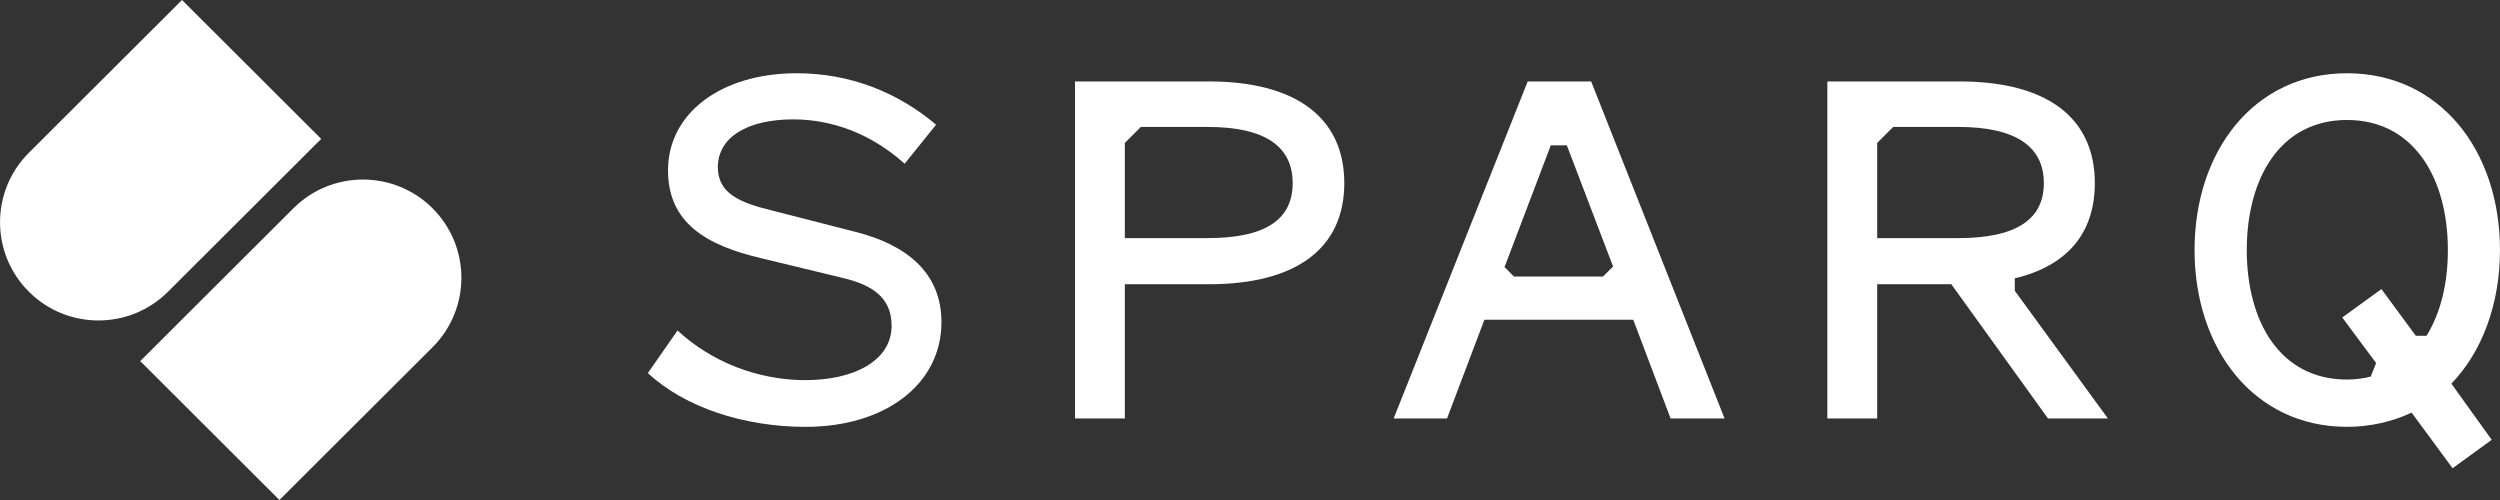
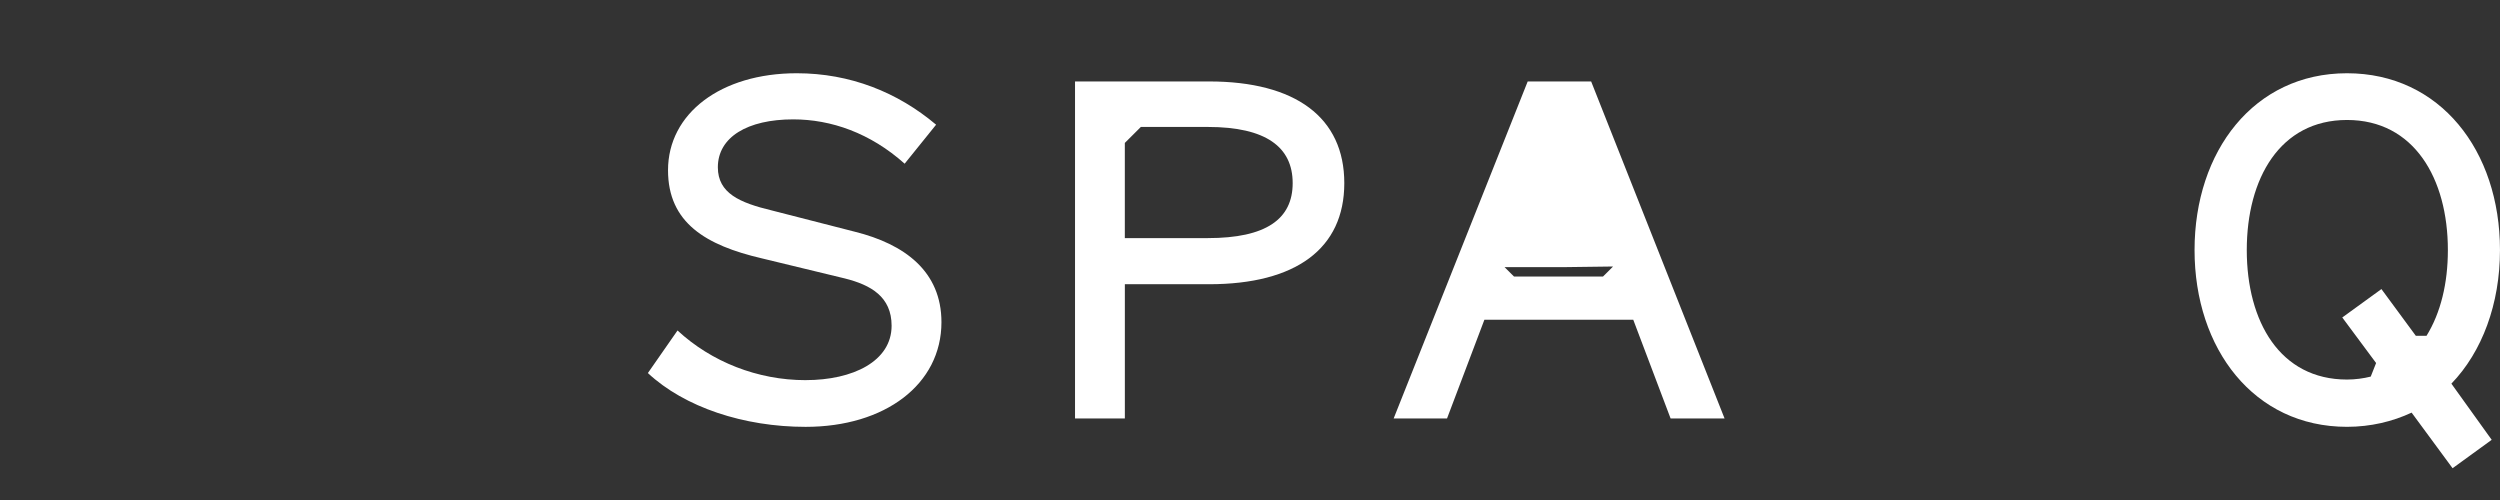
<svg xmlns="http://www.w3.org/2000/svg" width="100" height="20" viewBox="0 0 100 20" fill="none">
  <rect x="0" y="0" width="100" height="20" fill="#333333" stroke="none" />
  <path d="M32.225 15.206C30.303 15.206 28.454 14.473 27.101 13.219L25.915 14.922C27.386 16.294 29.758 17.074 32.225 17.074C35.405 17.074 37.658 15.372 37.658 12.888C37.658 10.854 36.187 9.766 34.194 9.269L30.873 8.418C29.592 8.11 28.714 7.732 28.714 6.691C28.714 5.485 29.9 4.775 31.727 4.775C33.245 4.775 34.811 5.319 36.186 6.548L37.444 4.988C35.902 3.687 34.004 2.93 31.869 2.93C28.833 2.93 26.721 4.538 26.721 6.809C26.721 8.914 28.239 9.813 30.468 10.333L33.79 11.137C34.834 11.398 35.664 11.871 35.664 13.029C35.664 14.449 34.122 15.205 32.224 15.205L32.225 15.206Z" fill="white" />
  <path fill-rule="evenodd" clip-rule="evenodd" d="M48.362 11.369C51.826 11.369 53.772 9.95 53.772 7.326C53.772 4.701 51.827 3.258 48.362 3.258H43.001V16.739H44.994V11.369H48.362ZM44.993 9.524V5.717L45.634 5.078H48.314C50.639 5.078 51.707 5.882 51.707 7.325C51.707 8.767 50.639 9.524 48.314 9.524H44.993Z" fill="white" />
-   <path fill-rule="evenodd" clip-rule="evenodd" d="M75.087 11.369H78.053L81.92 16.739H84.316L80.591 11.63V11.133C82.679 10.636 83.793 9.336 83.793 7.326C83.793 4.7 81.872 3.258 78.385 3.258H73.094V16.739H75.087V11.369ZM78.338 5.078C80.662 5.078 81.754 5.882 81.754 7.325C81.754 8.767 80.663 9.524 78.338 9.524H75.087V5.717L75.728 5.078H78.338Z" fill="white" />
  <path fill-rule="evenodd" clip-rule="evenodd" d="M98.056 15.347L99.668 17.593L98.103 18.729L96.465 16.505C95.706 16.86 94.828 17.073 93.879 17.073C90.156 17.073 87.782 13.951 87.782 10.002C87.782 6.051 90.155 2.93 93.879 2.93C97.604 2.93 99.999 6.028 99.999 10.002C99.999 12.154 99.288 14.069 98.055 15.347H98.056ZM93.88 4.799C91.2 4.799 89.871 7.14 89.871 10.003C89.871 12.865 91.2 15.182 93.88 15.182C94.213 15.182 94.545 15.135 94.829 15.064L95.044 14.521L93.691 12.699L95.257 11.563L96.633 13.432H97.061C97.63 12.509 97.915 11.327 97.915 10.003C97.915 7.14 96.562 4.799 93.882 4.799H93.88Z" fill="white" />
-   <path d="M66.824 16.739H68.983L63.646 3.258H61.108L55.746 16.739H57.881L59.376 12.789H65.33L66.824 16.739ZM60.561 11.062L60.181 10.684L62.032 5.812H62.673L64.523 10.66L64.119 11.062H60.561Z" fill="white" />
-   <path fill-rule="evenodd" clip-rule="evenodd" d="M7.28 0L12.847 5.556C12.847 5.556 8.236 10.158 6.722 11.667C5.185 13.202 2.691 13.202 1.154 11.667C-0.383 10.132 -0.383 7.646 1.154 6.112L7.28 0ZM11.735 8.333C13.272 6.798 15.766 6.798 17.304 8.333H17.302C18.84 9.868 18.84 12.354 17.302 13.889L11.177 20L5.609 14.444L11.735 8.333Z" fill="white" />
+   <path d="M66.824 16.739H68.983L63.646 3.258H61.108L55.746 16.739H57.881L59.376 12.789H65.33L66.824 16.739ZM60.561 11.062L60.181 10.684H62.673L64.523 10.66L64.119 11.062H60.561Z" fill="white" />
</svg>